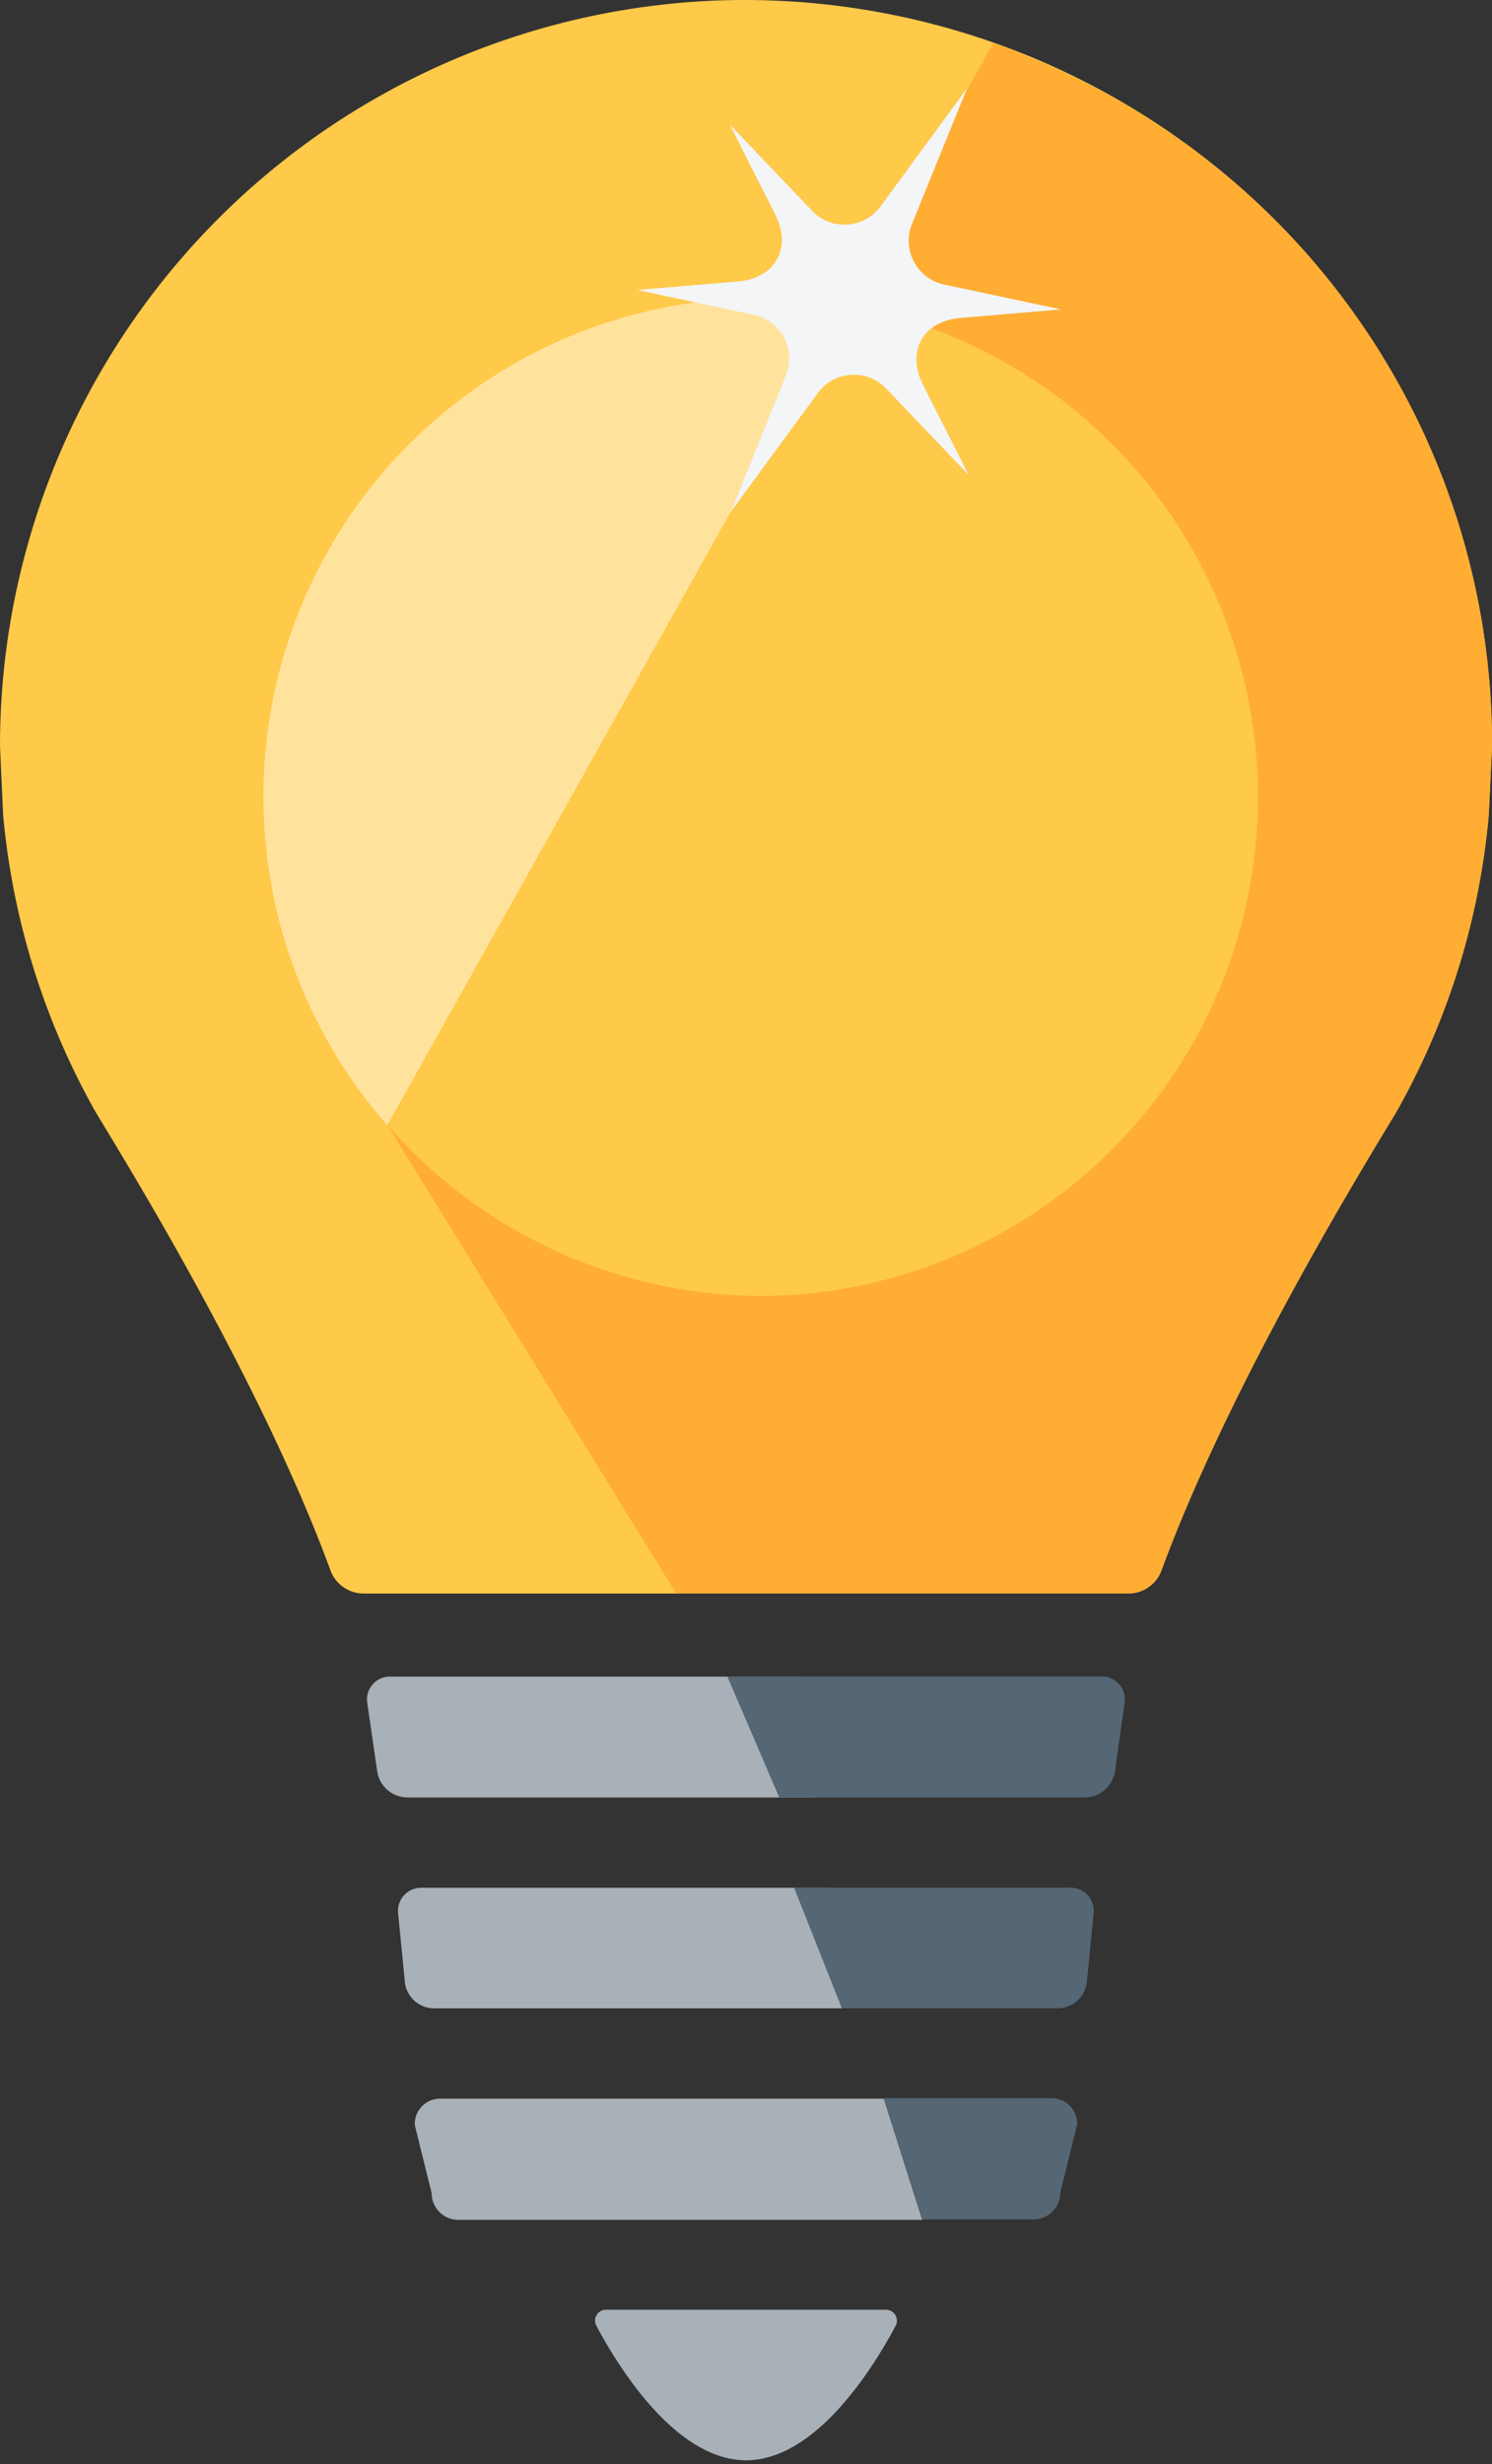
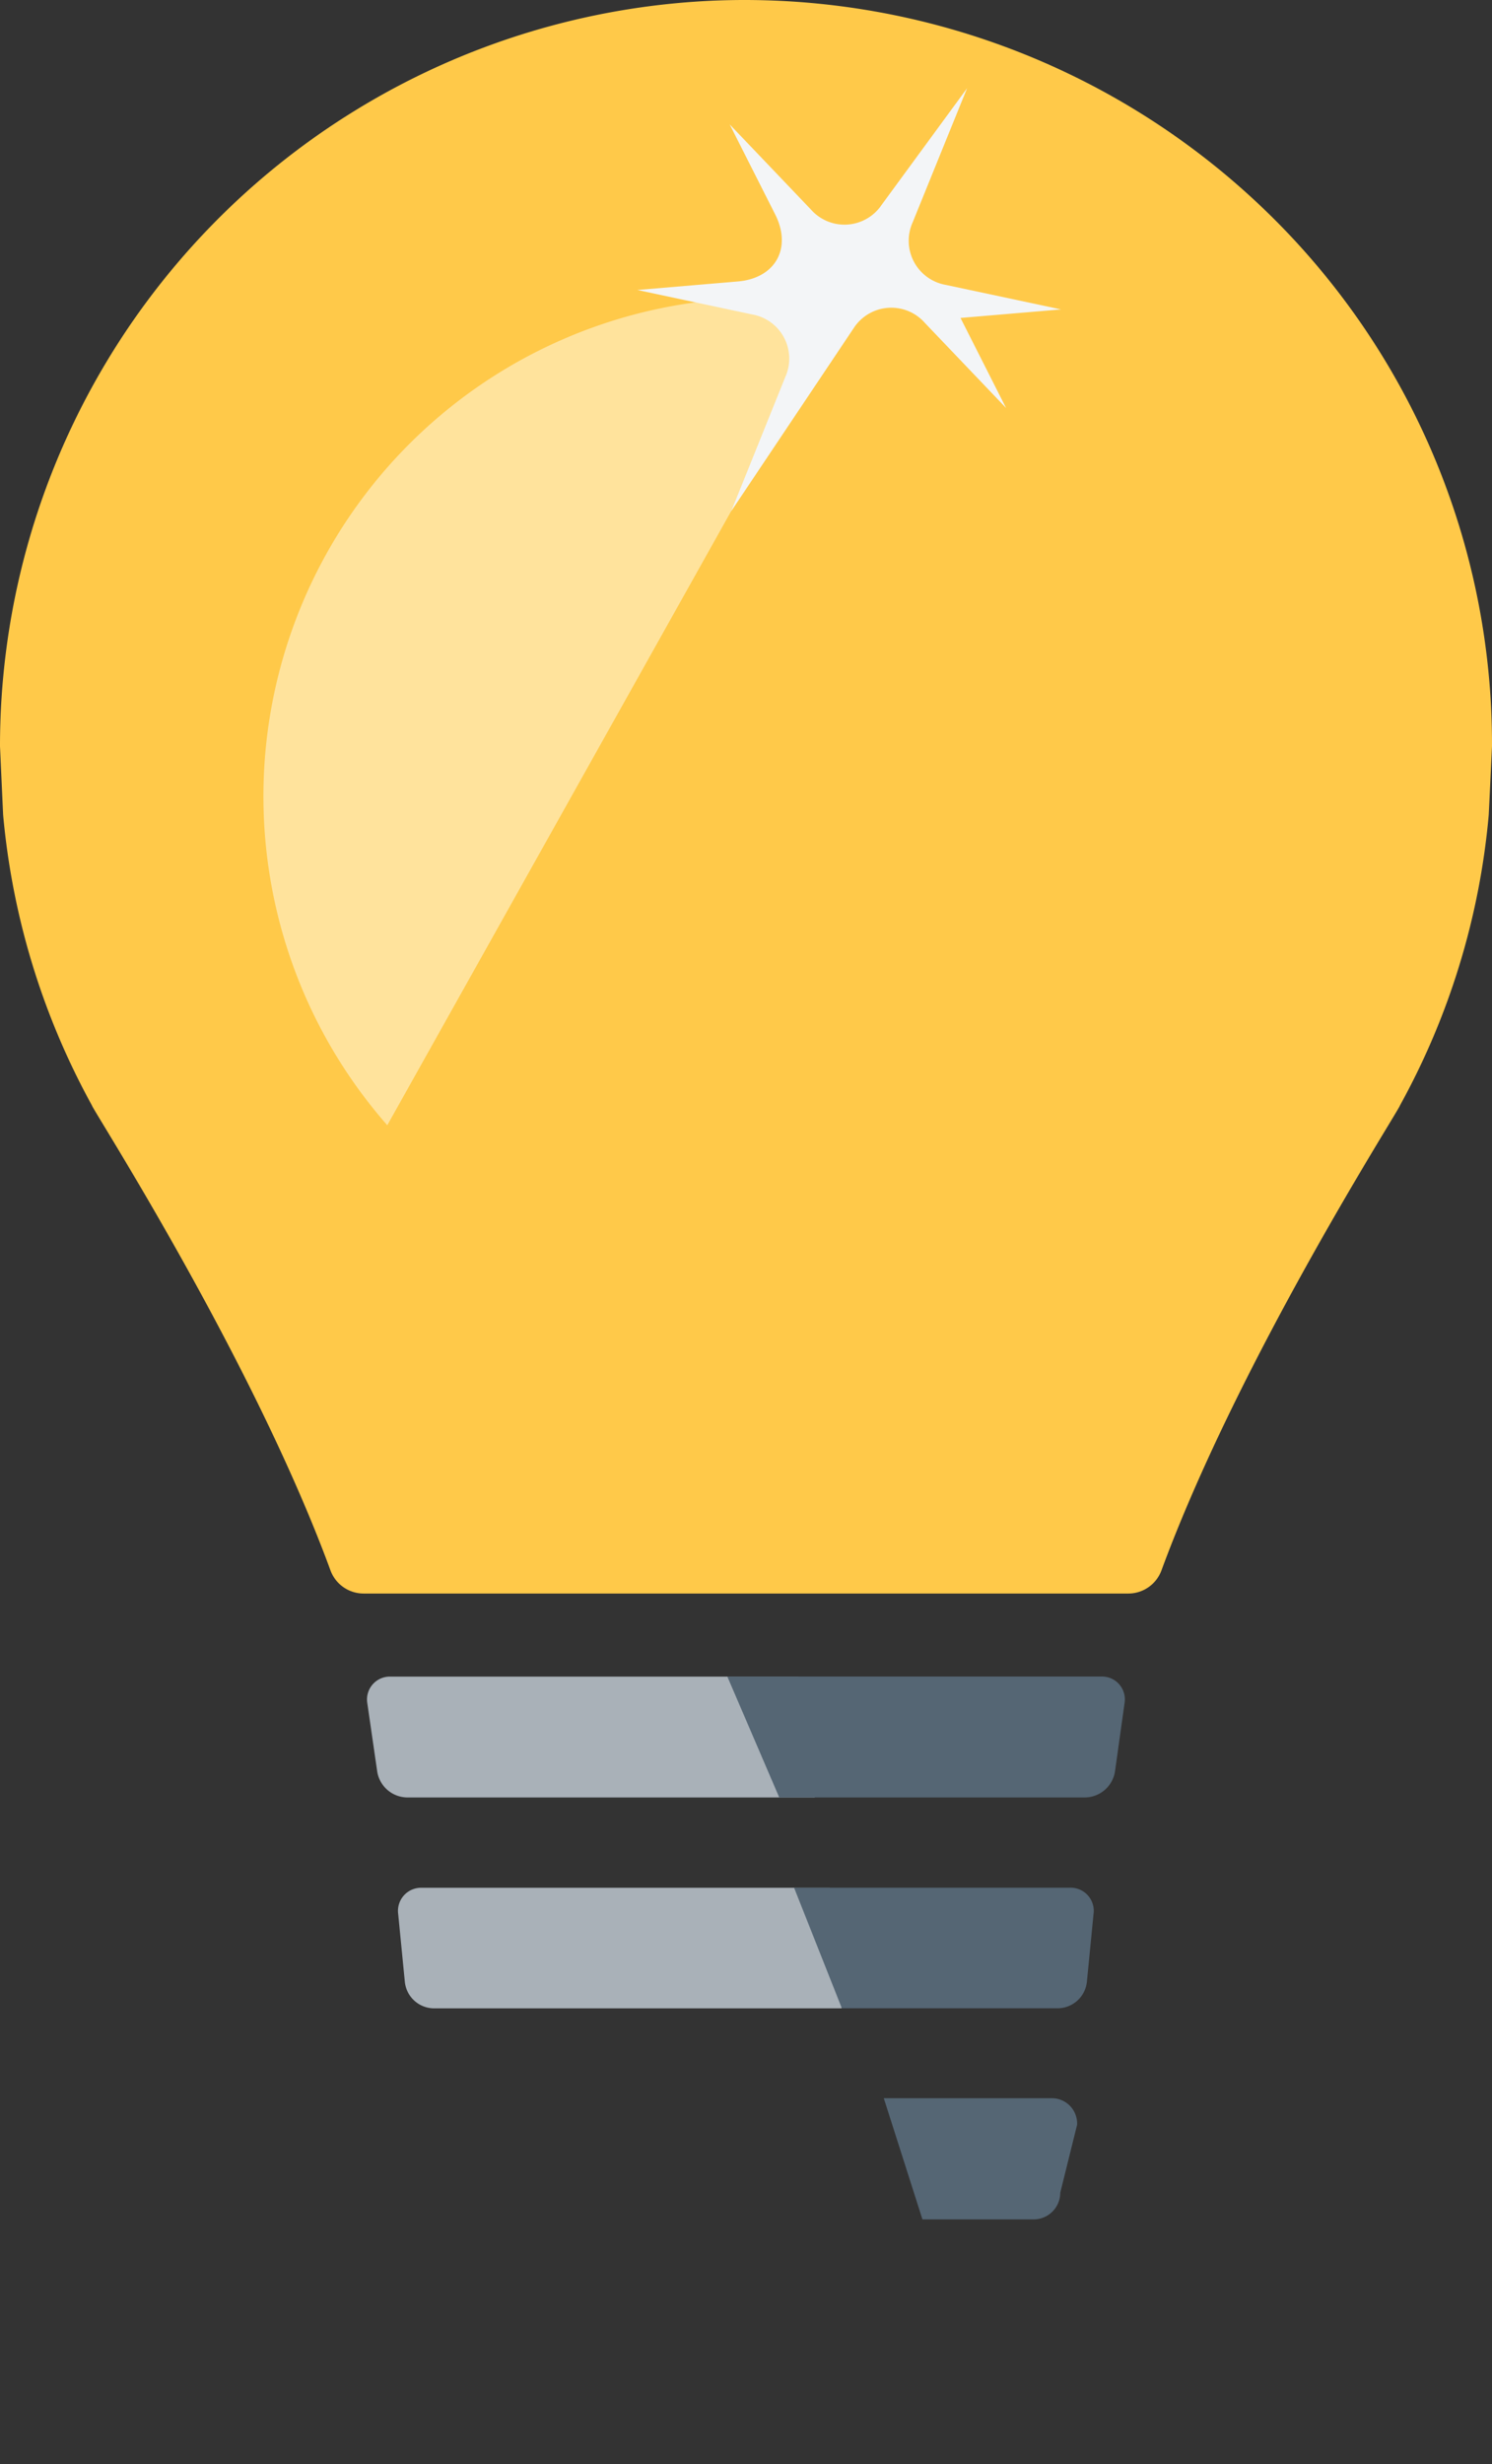
<svg xmlns="http://www.w3.org/2000/svg" id="Layer_1" data-name="Layer 1" viewBox="0 0 224.21 370.15">
  <rect x="0" y="0" width="224.21" height="370.15" fill="#333333" stroke="none" />
  <defs>
    <style>.cls-1,.cls-6{fill:#ffc949;}.cls-1,.cls-2,.cls-3,.cls-7{fill-rule:evenodd;}.cls-2{fill:#a9b1b8;}.cls-3{fill:#556674;}.cls-4{fill:#ffad33;}.cls-5{fill:#ffe39c;}.cls-7{fill:#f3f5f7;}</style>
  </defs>
  <title>Artboard 1</title>
  <path class="cls-1" d="M189.05,30.57A112.73,112.73,0,0,0,107.91.07,112.08,112.08,0,0,0,0,112.11l.47,10.3a111.24,111.24,0,0,0,13.35,43.65c.06.57,24.05,37.77,35.83,69.8a5.31,5.31,0,0,0,5,3.51h114.9a5.31,5.31,0,0,0,5-3.51c11.79-32,35.78-69.24,35.83-69.81a110.55,110.55,0,0,0,13.34-43.65l.49-10.3A111.39,111.39,0,0,0,189.05,30.57Z" />
-   <path class="cls-2" d="M112.12,369.57c-10.69,0-19.41-14.39-22.5-20.21a1.64,1.64,0,0,1,1.46-2.41h42.05a1.64,1.64,0,0,1,1.46,2.41c-3.09,5.83-11.8,20.21-22.48,20.21" />
  <path class="cls-2" d="M120,251.85H58.67a3.43,3.43,0,0,0-3.48,3.94L56.67,266A4.62,4.62,0,0,0,61.12,270h61.32Z" />
  <path class="cls-2" d="M124.68,283.57H63.36a3.47,3.47,0,0,0-3.52,3.95l1,10.21a4.43,4.43,0,0,0,4.33,3.95h61.32Z" />
-   <path class="cls-2" d="M132.81,315.25H66.15a3.79,3.79,0,0,0-3.81,4l2.53,10.2a4,4,0,0,0,4,4h69.72Z" />
  <path class="cls-3" d="M117.1,270h46a4.62,4.62,0,0,0,4.46-3.94L169,255.78a3.43,3.43,0,0,0-3.48-3.94H109.3Z" />
  <path class="cls-3" d="M126.51,301.67H159a4.44,4.44,0,0,0,4.33-3.95l1-10.21a3.47,3.47,0,0,0-3.52-3.95H119.33Z" />
  <path class="cls-3" d="M138.62,333.38h16.71a4,4,0,0,0,4-4l2.53-10.2a3.8,3.8,0,0,0-3.82-4H132.81Z" />
-   <path class="cls-4" d="M189.05,30.57A111.64,111.64,0,0,0,155.39,8.88c-2-.85-4.05-1.67-6.12-2.39L58.22,169l43.4,70.36h67.94a5.31,5.31,0,0,0,5-3.51c11.79-32,35.78-69.24,35.83-69.81a110.54,110.54,0,0,0,13.34-43.65l.49-10.3A111.39,111.39,0,0,0,189.05,30.57Z" />
  <path class="cls-5" d="M127.22,45.85a74.87,74.87,0,0,0-69,123.2v0Z" />
  <path class="cls-6" d="M114.6,194.68A75,75,0,0,0,127.22,45.85L58.22,169v0A74.74,74.74,0,0,0,114.6,194.68Z" />
-   <path class="cls-7" d="M159.45,46.48l-15.11,1.28c-5.65.48-8.18,5-5.62,10.07l6.85,13.53-12.2-12.78a6.73,6.73,0,0,0-10.64.69L109.89,76.78,118,56.65a6.73,6.73,0,0,0-5-9.42L95.77,43.56l15.1-1.28c5.65-.48,8.18-5,5.62-10.07l-6.84-13.53,12.2,12.78a6.73,6.73,0,0,0,10.64-.69l12.84-17.52-8.17,20.13a6.73,6.73,0,0,0,5,9.42Z" />
+   <path class="cls-7" d="M159.45,46.48l-15.11,1.28l6.85,13.53-12.2-12.78a6.73,6.73,0,0,0-10.64.69L109.89,76.78,118,56.65a6.73,6.73,0,0,0-5-9.42L95.77,43.56l15.1-1.28c5.65-.48,8.18-5,5.62-10.07l-6.84-13.53,12.2,12.78a6.73,6.73,0,0,0,10.64-.69l12.84-17.52-8.17,20.13a6.73,6.73,0,0,0,5,9.42Z" />
</svg>